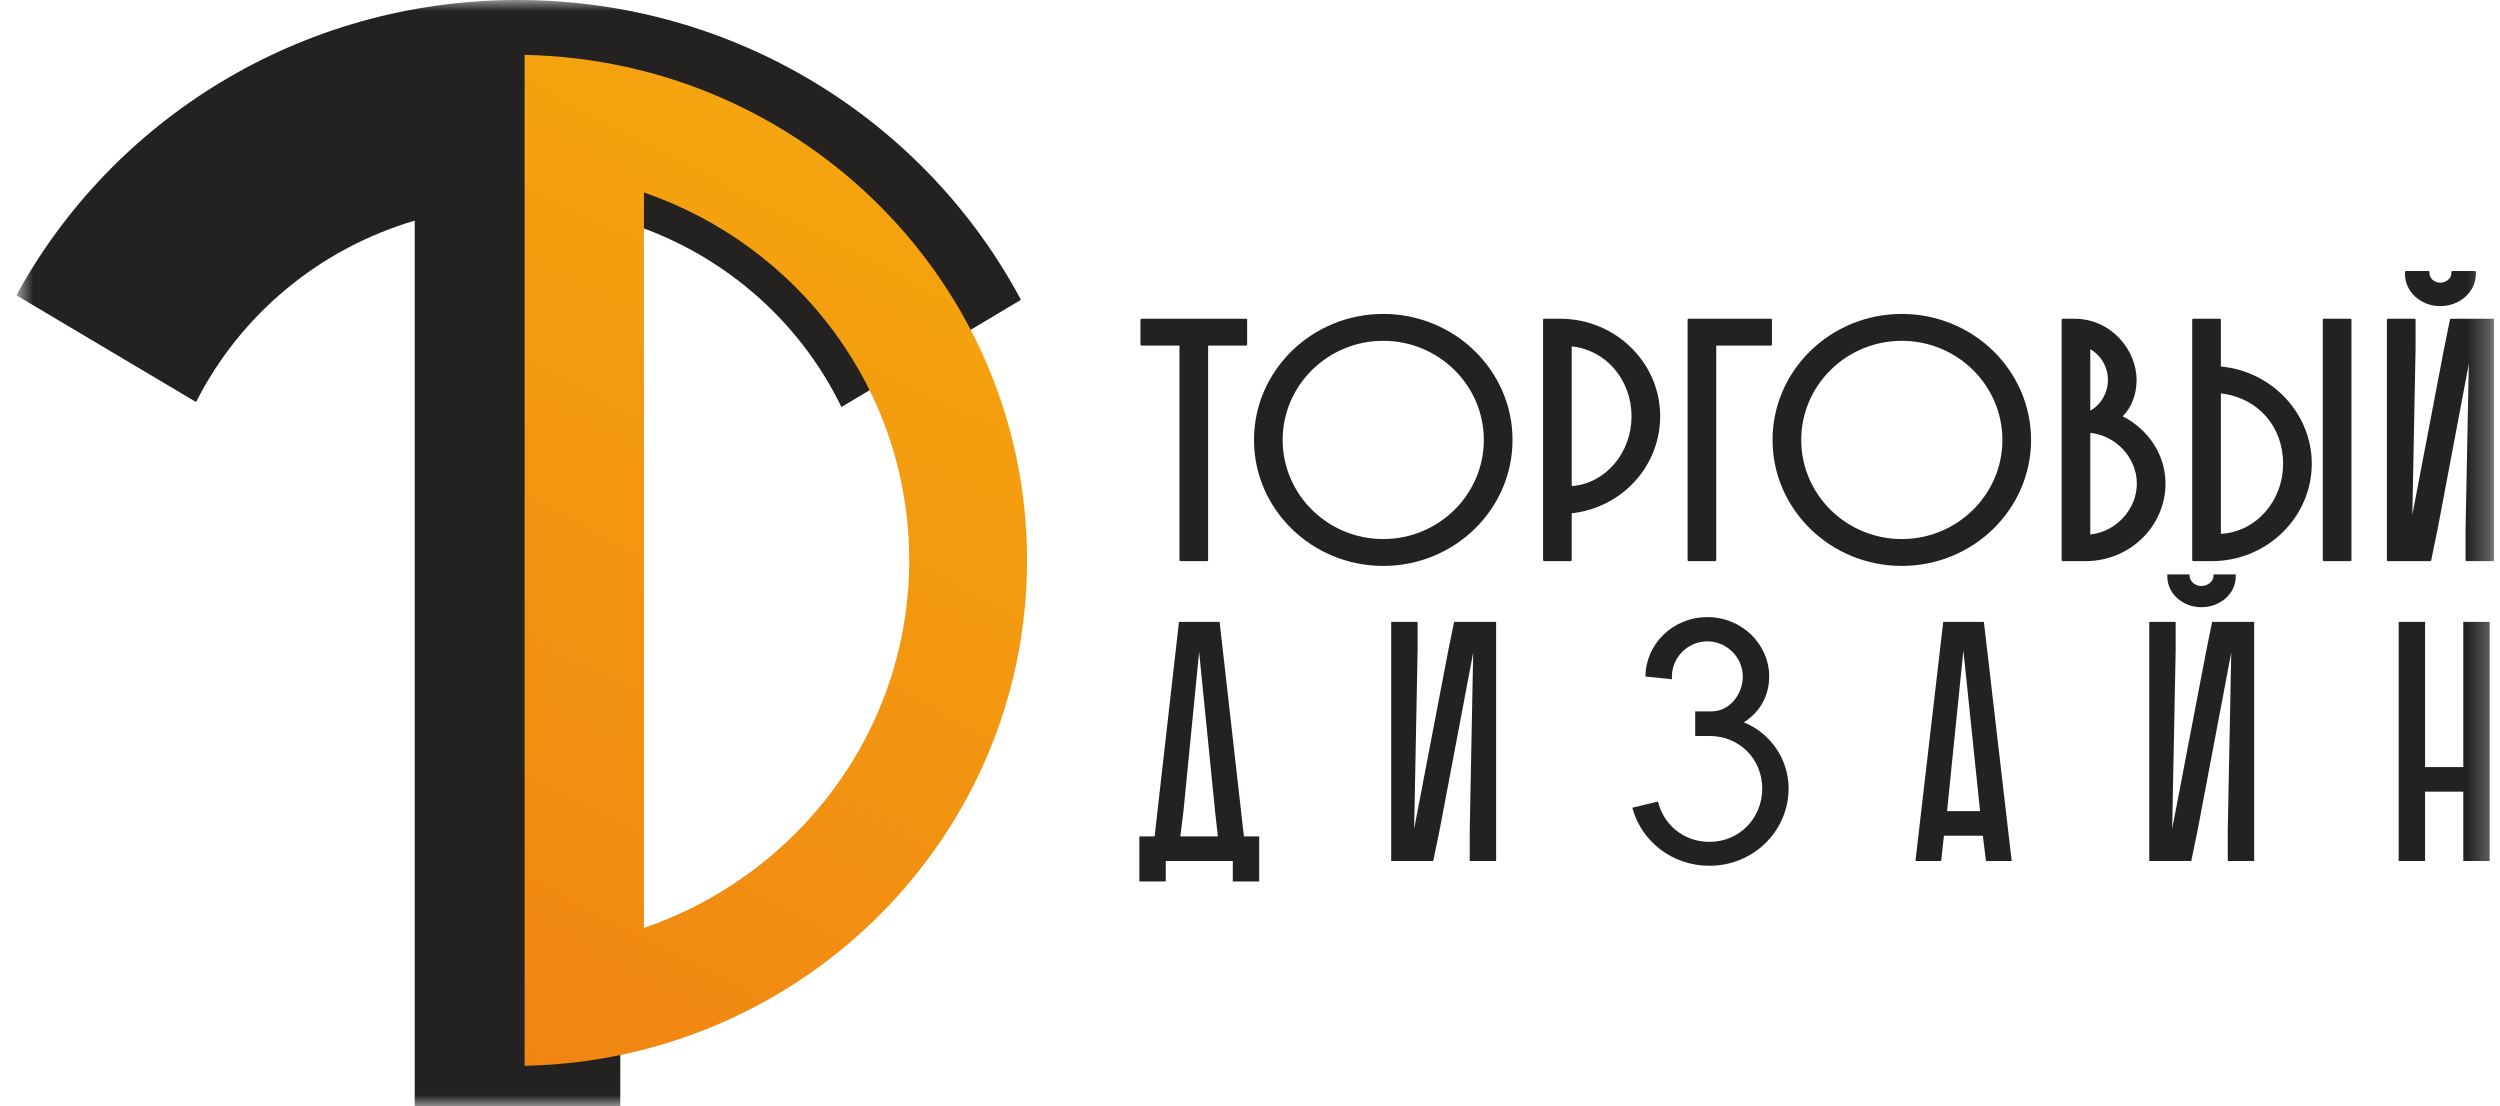
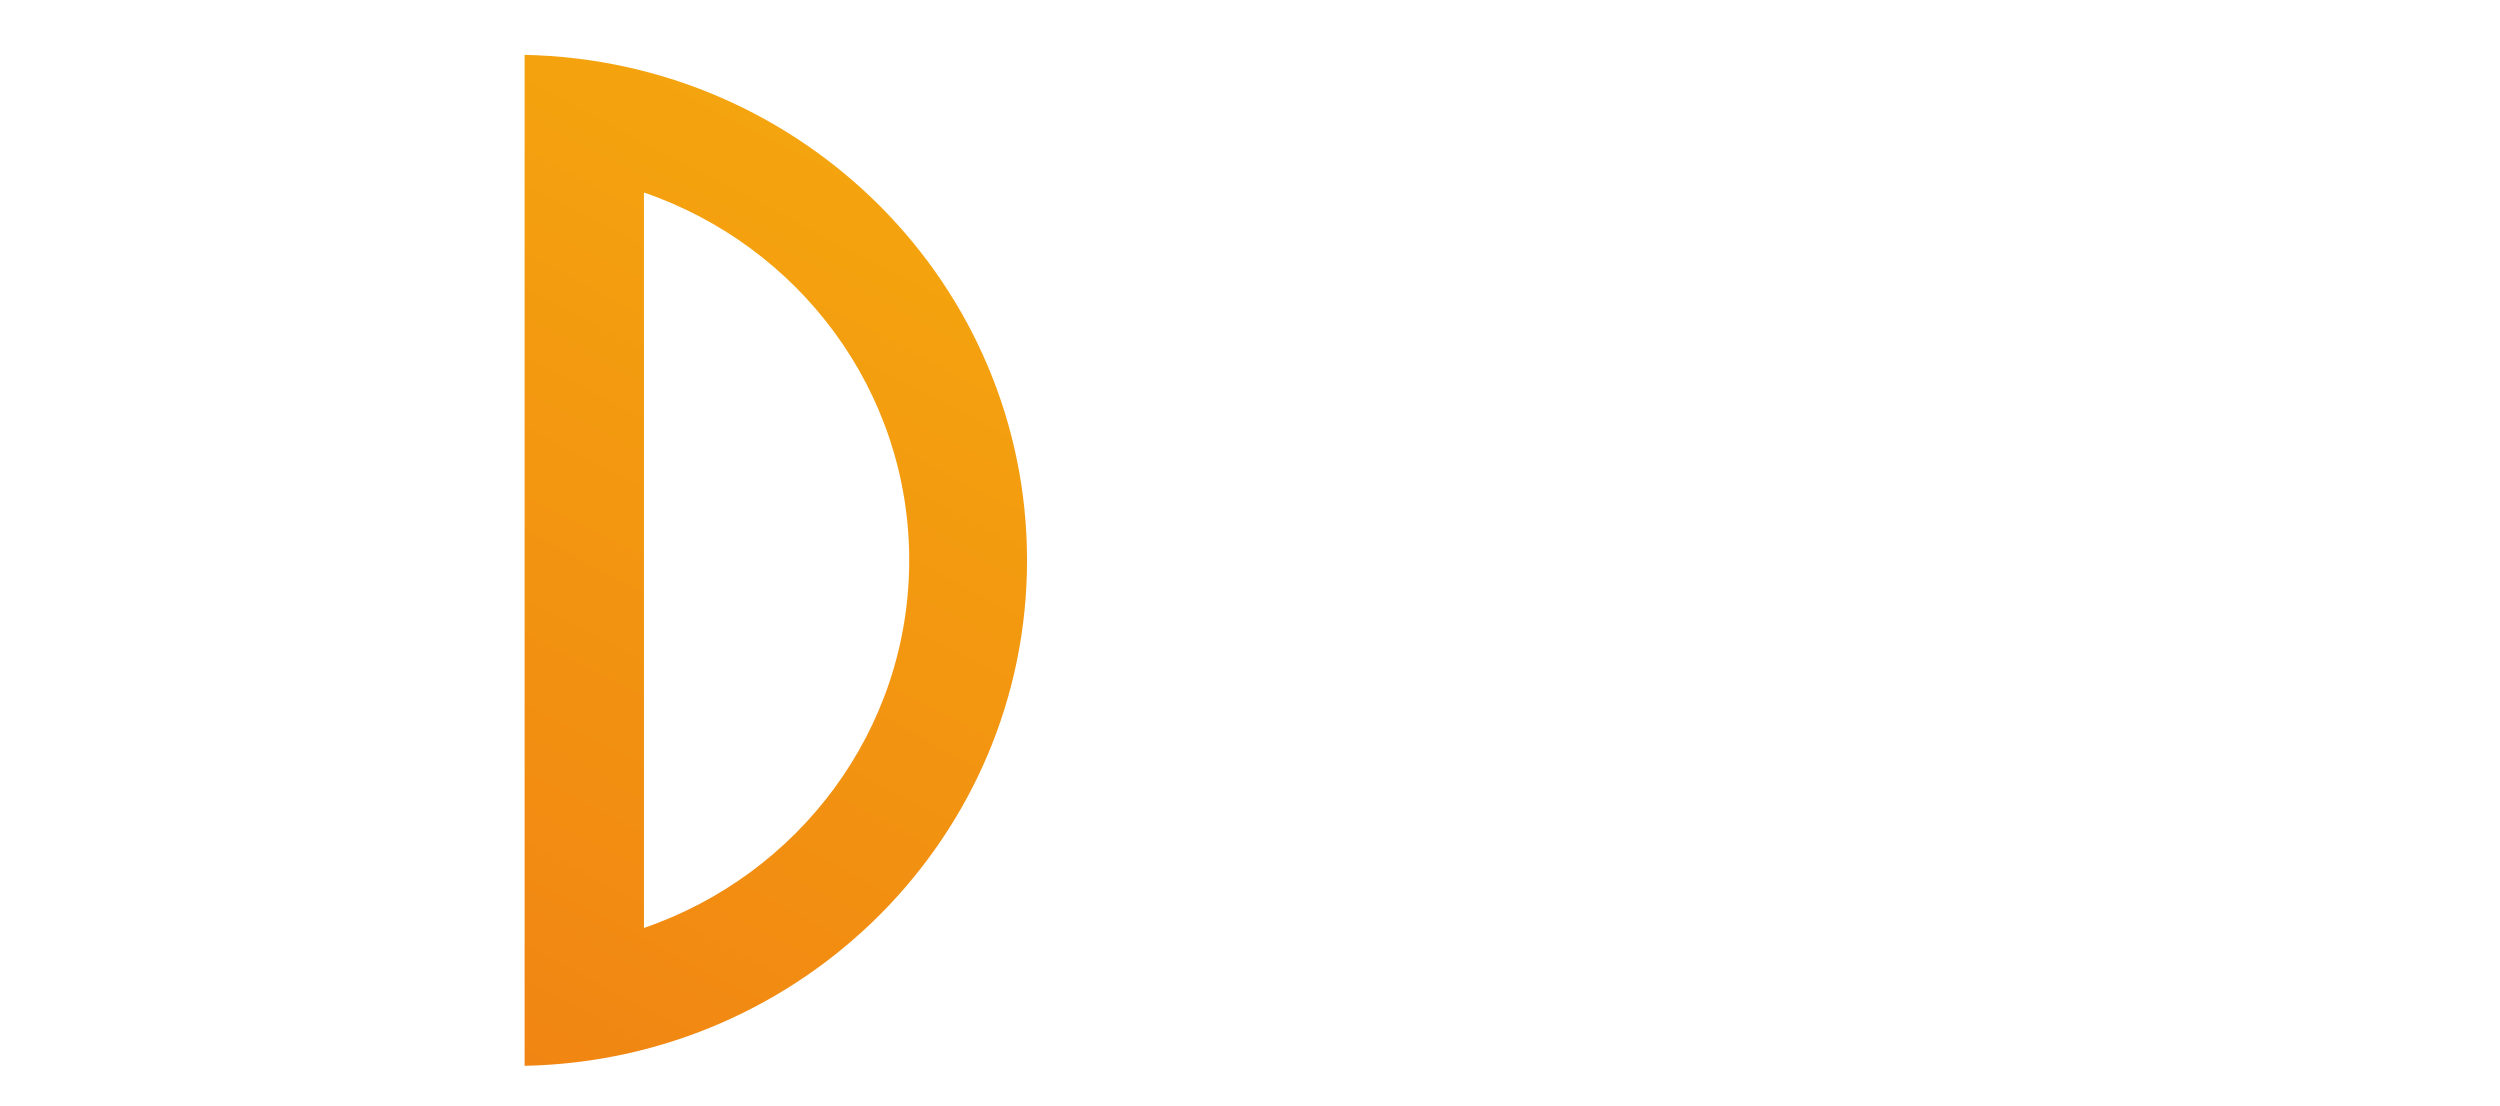
<svg xmlns="http://www.w3.org/2000/svg" width="100%" height="100%" viewBox="0 0 113 50" fill="none">
  <g clip-path="url(#clipM29_3328_49)">
    <mask id="mask0_3328_49" style="mask-type:luminance" maskUnits="userSpaceOnUse" x="0" y="0" width="113" height="50">
      <path d="M0.742 0H112.742V50H0.742V0Z" fill="white" />
    </mask>
    <g mask="url(#mask0_3328_49)">
-       <path fill-rule="evenodd" clip-rule="evenodd" d="M38.033 18.397C37.054 16.382 35.659 14.592 33.937 13.141C32.216 11.69 30.206 10.61 28.037 9.97V50.001H18.745V9.972C16.617 10.6 14.642 11.652 12.943 13.062C11.243 14.472 9.854 16.212 8.862 18.172L0.742 13.347C5.07 5.404 13.588 0 23.391 0C33.278 0 41.853 5.497 46.146 13.551L38.033 18.397Z" fill="#232221" />
      <path fill-rule="evenodd" clip-rule="evenodd" d="M29.107 8.702V41.943C36.085 39.548 41.096 33.015 41.096 25.322C41.096 17.629 36.085 11.096 29.107 8.702ZM23.712 48.175V2.48C36.297 2.735 46.422 12.863 46.422 25.327C46.422 37.792 36.297 47.92 23.712 48.175Z" fill="url(#paint70152V4_linear_3328_49)" />
-       <path d="M110.298 13.837C111.186 13.837 111.907 13.189 111.907 12.392V12.299C111.907 12.286 111.902 12.274 111.892 12.264C111.883 12.255 111.87 12.25 111.857 12.25H110.85C110.836 12.25 110.824 12.255 110.814 12.264C110.805 12.274 110.8 12.286 110.8 12.299V12.361C110.8 12.583 110.566 12.778 110.298 12.778C110.04 12.778 109.813 12.583 109.813 12.361V12.299C109.813 12.286 109.808 12.274 109.798 12.264C109.789 12.255 109.776 12.25 109.763 12.25H108.756C108.742 12.25 108.73 12.255 108.72 12.264C108.711 12.274 108.706 12.286 108.706 12.299V12.392C108.706 13.189 109.42 13.837 110.298 13.837ZM73.744 18.814C73.744 20.481 72.562 21.857 71.042 21.972V15.657C72.587 15.815 73.744 17.162 73.744 18.814ZM70.52 14.407H69.796C69.783 14.407 69.77 14.412 69.761 14.421C69.752 14.43 69.746 14.443 69.746 14.456V25.314C69.746 25.341 69.769 25.363 69.796 25.363H70.992C70.999 25.363 71.005 25.362 71.012 25.36C71.018 25.357 71.023 25.354 71.028 25.349C71.033 25.344 71.036 25.339 71.039 25.333C71.041 25.327 71.042 25.32 71.042 25.314V23.202C73.325 22.944 75.04 21.066 75.04 18.814C75.04 16.384 73.012 14.407 70.52 14.407ZM56.321 14.407H51.598C51.592 14.407 51.585 14.408 51.579 14.41C51.573 14.413 51.568 14.416 51.563 14.421C51.559 14.426 51.555 14.431 51.553 14.437C51.55 14.443 51.549 14.45 51.549 14.456V15.572C51.549 15.599 51.571 15.622 51.598 15.622H53.312V25.314C53.312 25.341 53.334 25.363 53.362 25.363H54.558C54.564 25.363 54.571 25.362 54.577 25.36C54.583 25.357 54.589 25.354 54.593 25.349C54.598 25.344 54.602 25.339 54.605 25.333C54.607 25.327 54.608 25.32 54.608 25.314V15.622H56.321C56.328 15.622 56.334 15.621 56.34 15.618C56.346 15.616 56.352 15.612 56.357 15.607C56.361 15.603 56.365 15.597 56.367 15.591C56.37 15.585 56.371 15.579 56.371 15.572V14.456C56.371 14.449 56.37 14.443 56.367 14.437C56.365 14.431 56.361 14.425 56.357 14.421C56.352 14.416 56.346 14.413 56.34 14.41C56.334 14.408 56.328 14.406 56.321 14.407ZM67.069 19.885C67.069 22.355 65.03 24.365 62.522 24.365C60.016 24.365 57.976 22.355 57.976 19.885C57.976 17.415 60.016 15.405 62.523 15.405C65.03 15.405 67.069 17.415 67.069 19.885ZM62.522 14.19C59.302 14.19 56.68 16.744 56.68 19.885C56.68 23.025 59.302 25.58 62.523 25.58C65.744 25.58 68.366 23.025 68.366 19.885C68.366 16.744 65.744 14.19 62.522 14.19ZM100.384 24.13V17.783C102.043 17.969 103.196 19.266 103.196 20.955C103.196 22.659 101.965 24.043 100.384 24.13ZM100.384 16.566V14.456C100.384 14.443 100.379 14.43 100.37 14.421C100.36 14.412 100.348 14.407 100.334 14.407H99.138C99.131 14.407 99.125 14.408 99.119 14.41C99.113 14.413 99.107 14.416 99.103 14.421C99.098 14.426 99.094 14.431 99.092 14.437C99.09 14.443 99.088 14.45 99.088 14.456V25.314C99.088 25.341 99.11 25.363 99.138 25.363H99.972C102.464 25.363 104.492 23.386 104.492 20.955C104.492 18.696 102.692 16.776 100.384 16.566ZM112.691 14.407H110.786C110.775 14.406 110.764 14.41 110.755 14.418C110.746 14.425 110.74 14.435 110.738 14.446L110.47 15.765L109.038 23.27L109.184 15.743V14.456C109.184 14.443 109.178 14.43 109.169 14.421C109.16 14.412 109.147 14.407 109.134 14.407H107.938C107.924 14.407 107.912 14.412 107.902 14.421C107.893 14.43 107.888 14.443 107.888 14.456V25.314C107.888 25.341 107.91 25.363 107.938 25.363H109.842C109.853 25.363 109.864 25.359 109.873 25.352C109.882 25.345 109.889 25.335 109.891 25.324L110.19 23.864L111.591 16.445L111.444 23.903V25.314C111.444 25.341 111.467 25.363 111.494 25.363H112.691C112.704 25.363 112.717 25.358 112.726 25.349C112.736 25.34 112.741 25.327 112.741 25.314V14.456C112.741 14.443 112.736 14.43 112.726 14.421C112.717 14.412 112.704 14.407 112.691 14.407ZM80.043 14.407H76.329C76.322 14.406 76.316 14.408 76.31 14.41C76.304 14.413 76.298 14.416 76.293 14.421C76.289 14.425 76.285 14.431 76.283 14.437C76.28 14.443 76.279 14.449 76.279 14.456V25.314C76.279 25.341 76.301 25.363 76.329 25.363H77.525C77.532 25.363 77.538 25.362 77.544 25.359C77.55 25.357 77.556 25.353 77.56 25.349C77.565 25.344 77.569 25.339 77.571 25.333C77.574 25.327 77.575 25.32 77.575 25.314V15.622H80.043C80.05 15.622 80.056 15.621 80.062 15.618C80.068 15.616 80.074 15.612 80.079 15.607C80.083 15.603 80.087 15.597 80.089 15.591C80.092 15.585 80.093 15.579 80.093 15.572V14.456C80.093 14.449 80.092 14.443 80.089 14.437C80.087 14.431 80.083 14.425 80.079 14.421C80.074 14.416 80.068 14.413 80.062 14.41C80.056 14.408 80.05 14.406 80.043 14.407ZM106.237 14.407H105.04C105.033 14.407 105.027 14.408 105.021 14.41C105.015 14.413 105.009 14.416 105.005 14.421C105 14.426 104.996 14.431 104.994 14.437C104.991 14.443 104.99 14.45 104.99 14.456V25.314C104.99 25.341 105.012 25.363 105.04 25.363H106.237C106.244 25.363 106.25 25.362 106.256 25.359C106.262 25.357 106.268 25.353 106.272 25.349C106.277 25.344 106.28 25.339 106.283 25.333C106.285 25.327 106.286 25.32 106.286 25.314V14.456C106.286 14.45 106.285 14.443 106.283 14.437C106.28 14.431 106.277 14.426 106.272 14.421C106.268 14.416 106.262 14.413 106.256 14.41C106.25 14.408 106.244 14.407 106.237 14.407ZM94.481 18.562V15.78C94.725 15.924 94.927 16.127 95.066 16.371C95.206 16.615 95.279 16.89 95.278 17.17C95.278 17.751 94.968 18.288 94.481 18.562ZM94.481 24.159V19.566C95.646 19.684 96.585 20.699 96.585 21.855C96.585 23.019 95.646 24.041 94.481 24.159ZM95.947 18.817C96.352 18.405 96.574 17.824 96.574 17.17C96.574 15.835 95.441 14.407 93.754 14.407H93.235C93.222 14.407 93.209 14.412 93.2 14.421C93.191 14.431 93.185 14.443 93.185 14.456V25.314C93.185 25.341 93.208 25.363 93.235 25.363H94.274C96.263 25.363 97.881 23.79 97.881 21.855C97.881 20.59 97.142 19.432 95.947 18.817ZM90.508 19.885C90.508 22.355 88.469 24.365 85.962 24.365C83.455 24.365 81.416 22.355 81.416 19.885C81.416 17.415 83.455 15.405 85.962 15.405C88.469 15.405 90.508 17.415 90.508 19.885ZM85.962 14.19C82.74 14.19 80.119 16.744 80.119 19.885C80.119 23.025 82.74 25.58 85.962 25.58C89.184 25.58 91.804 23.025 91.804 19.885C91.804 16.744 89.184 14.19 85.962 14.19ZM54.922 36.678L55.048 37.805H53.352L53.493 36.663L54.2 29.468L54.922 36.678ZM55.126 28.109H53.289L52.189 37.805H51.499V39.843H52.692V38.917H55.722V39.843H56.916V37.805H56.225L55.126 28.109ZM62.882 28.109V38.916H64.782L65.081 37.465L66.588 29.498L66.432 37.511V38.916H67.625V28.109H65.725L65.458 29.421L63.919 37.465L64.076 29.39V28.109H62.882ZM73.781 36.508C74.189 38.036 75.586 39.133 77.266 39.133C79.245 39.133 80.846 37.574 80.846 35.628C80.843 34.989 80.65 34.366 80.289 33.836C79.929 33.306 79.418 32.893 78.821 32.648C79.59 32.169 79.967 31.398 79.967 30.579C79.967 29.112 78.727 27.893 77.172 27.893C75.618 27.893 74.377 29.113 74.377 30.579L75.57 30.703V30.579C75.57 29.715 76.293 28.989 77.172 28.989C78.052 28.989 78.774 29.715 78.774 30.579C78.774 31.366 78.193 32.154 77.361 32.154H76.623V33.266H77.266C78.632 33.266 79.653 34.315 79.653 35.643C79.653 36.971 78.632 38.052 77.266 38.052C76.104 38.052 75.194 37.28 74.942 36.23L73.781 36.508ZM88.745 29.406L89.499 36.663H88.007L88.745 29.406ZM87.834 28.109L86.578 38.916H87.74L87.866 37.774H89.624L89.766 38.916H90.928L89.672 28.109H87.834ZM97.962 25.962V26.055C97.962 26.843 98.669 27.445 99.502 27.445C100.35 27.445 101.056 26.843 101.056 26.055V25.963H100.051V26.024C100.051 26.272 99.8 26.488 99.502 26.488C99.219 26.488 98.968 26.272 98.968 26.024V25.962H97.962ZM97.146 28.109V38.916H99.046L99.344 37.465L100.852 29.498L100.695 37.511V38.916H101.888V28.109H99.988L99.722 29.421L98.182 37.465L98.34 29.39V28.109H97.146ZM111.341 38.916H112.534V28.109H111.341V34.672H109.614V28.109H108.421V38.917H109.614V35.783H111.341V38.916Z" fill="#232221" />
    </g>
  </g>
  <defs>
    <linearGradient id="paint70152V4_linear_3328_49" x1="19.32" y1="45.879" x2="39.218" y2="7.812" gradientUnits="userSpaceOnUse">
      <stop stop-color="#F18513" />
      <stop offset="1" stop-color="#F4A40E" />
    </linearGradient>
    <clipPath id="clipM29_3328_49">
      <rect width="112" height="50" fill="white" transform="translate(0.742)" />
    </clipPath>
  </defs>
</svg>